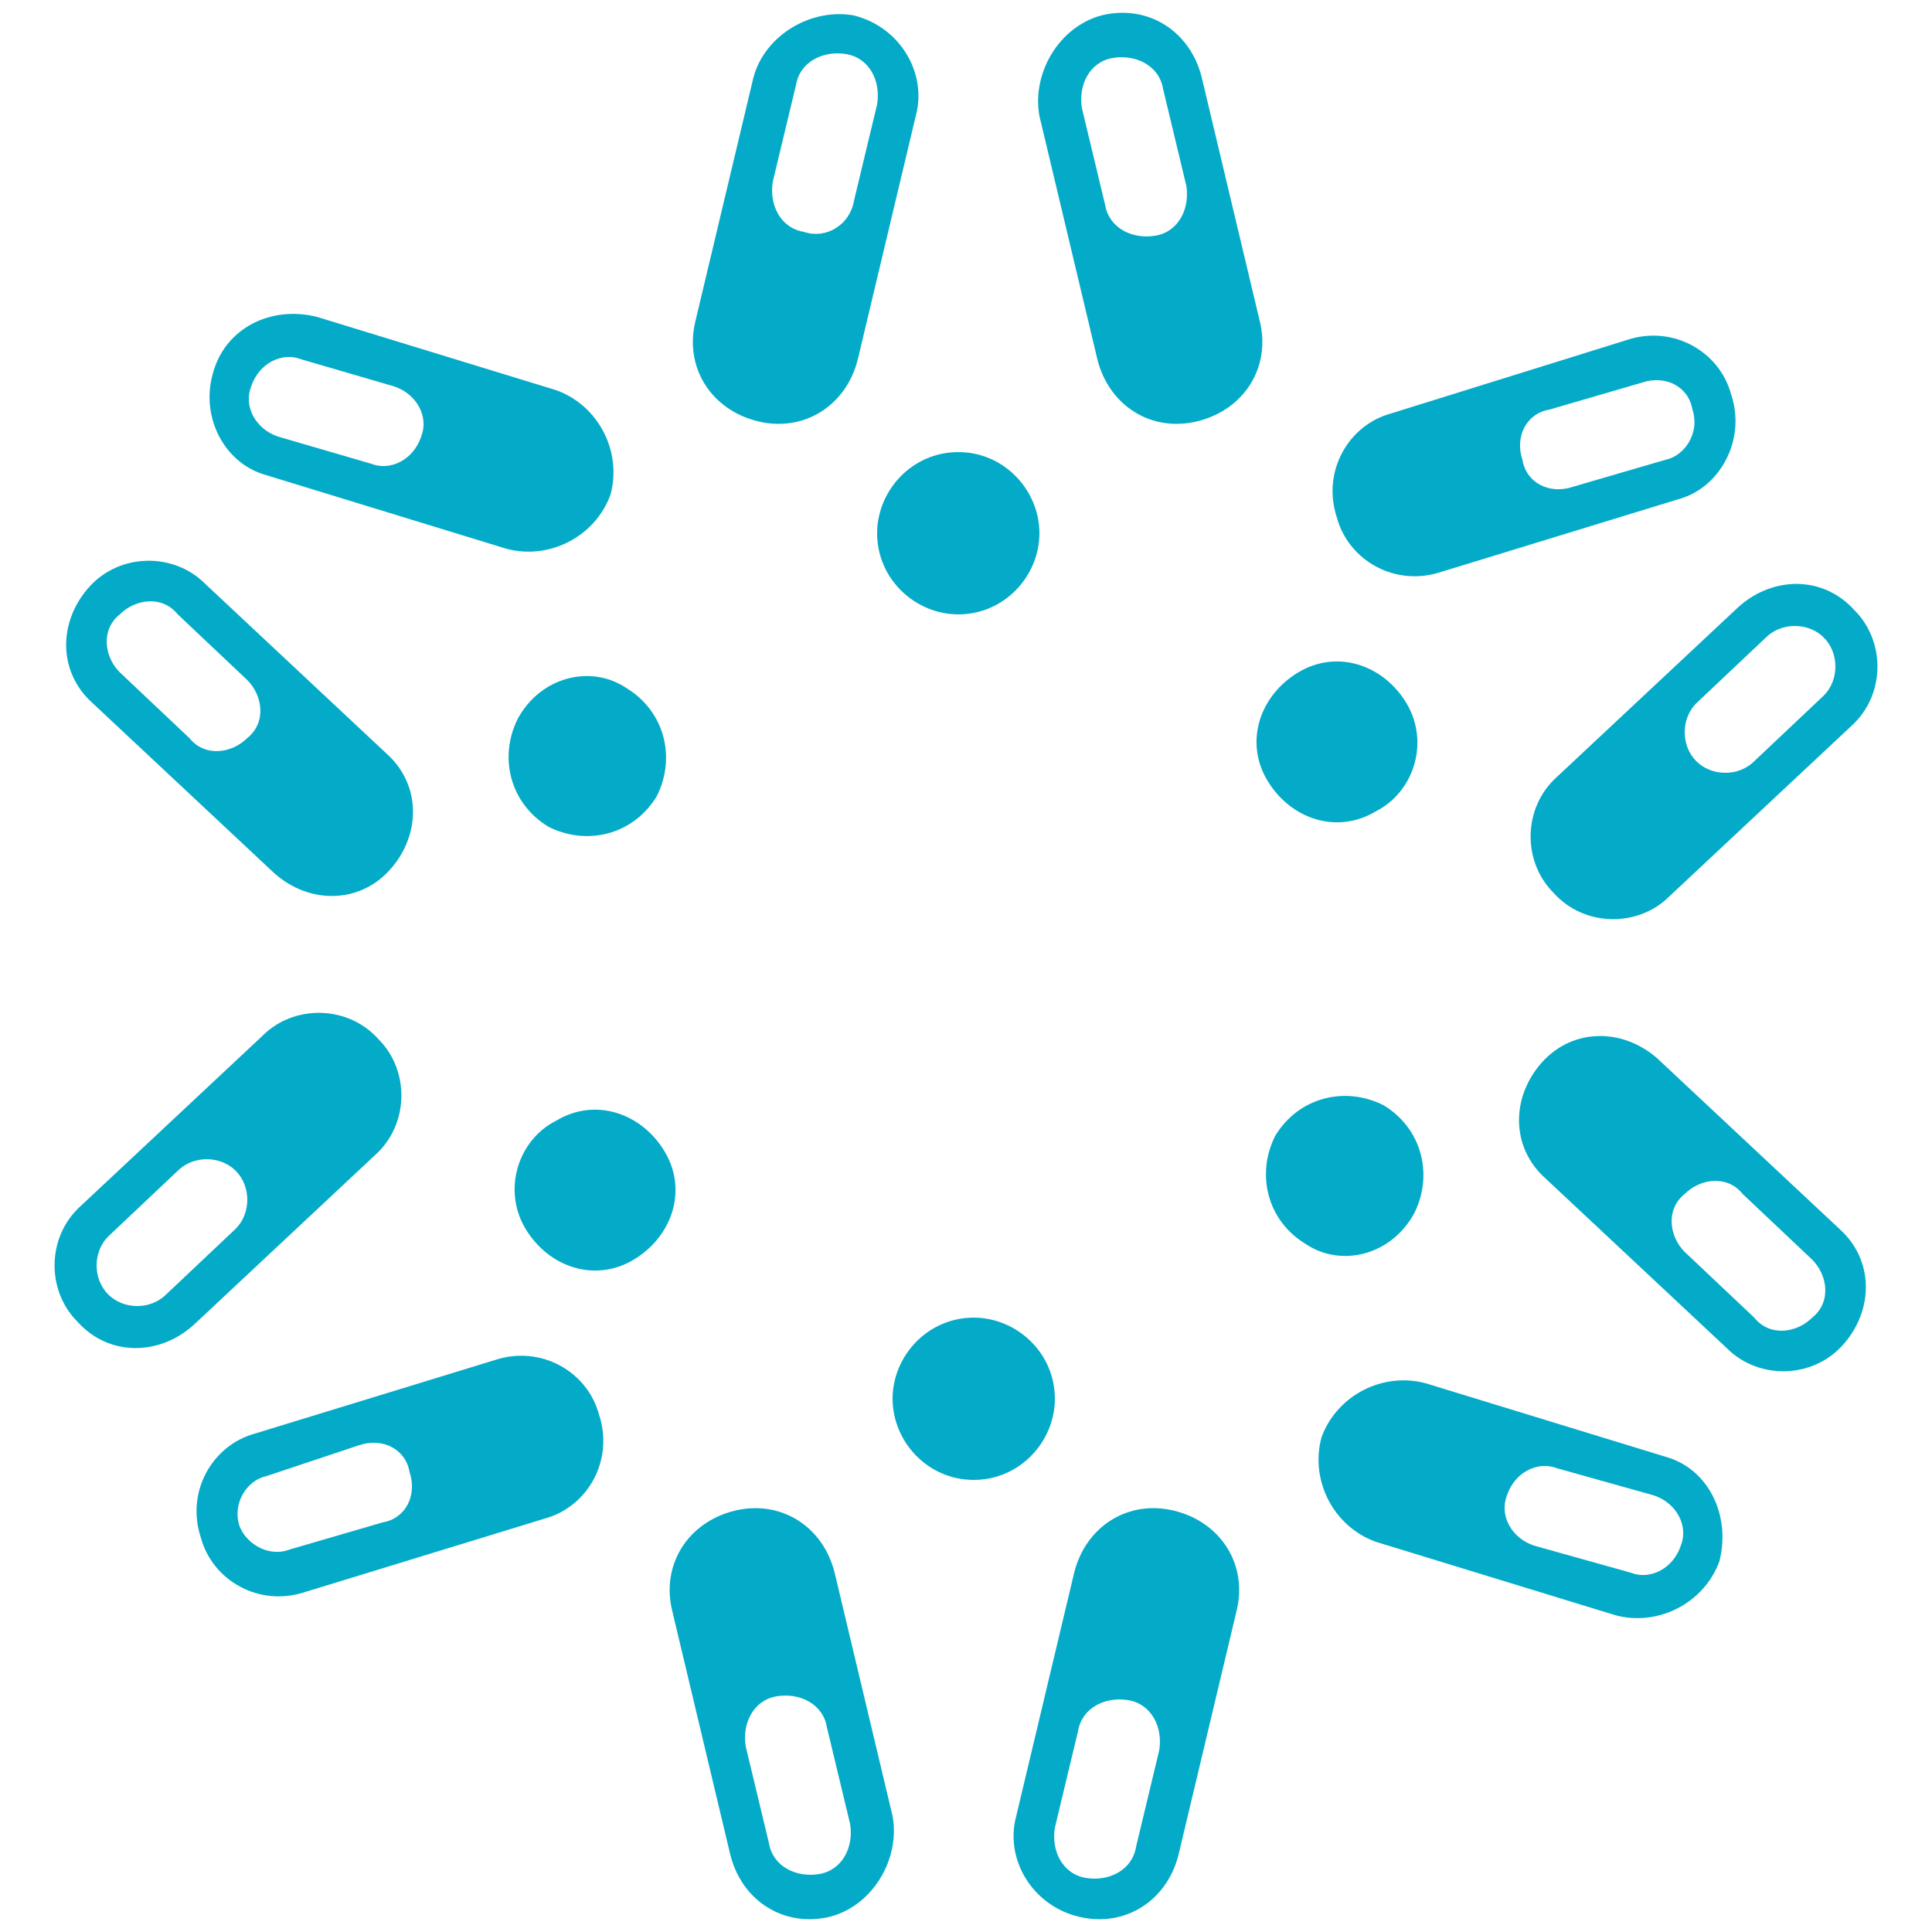
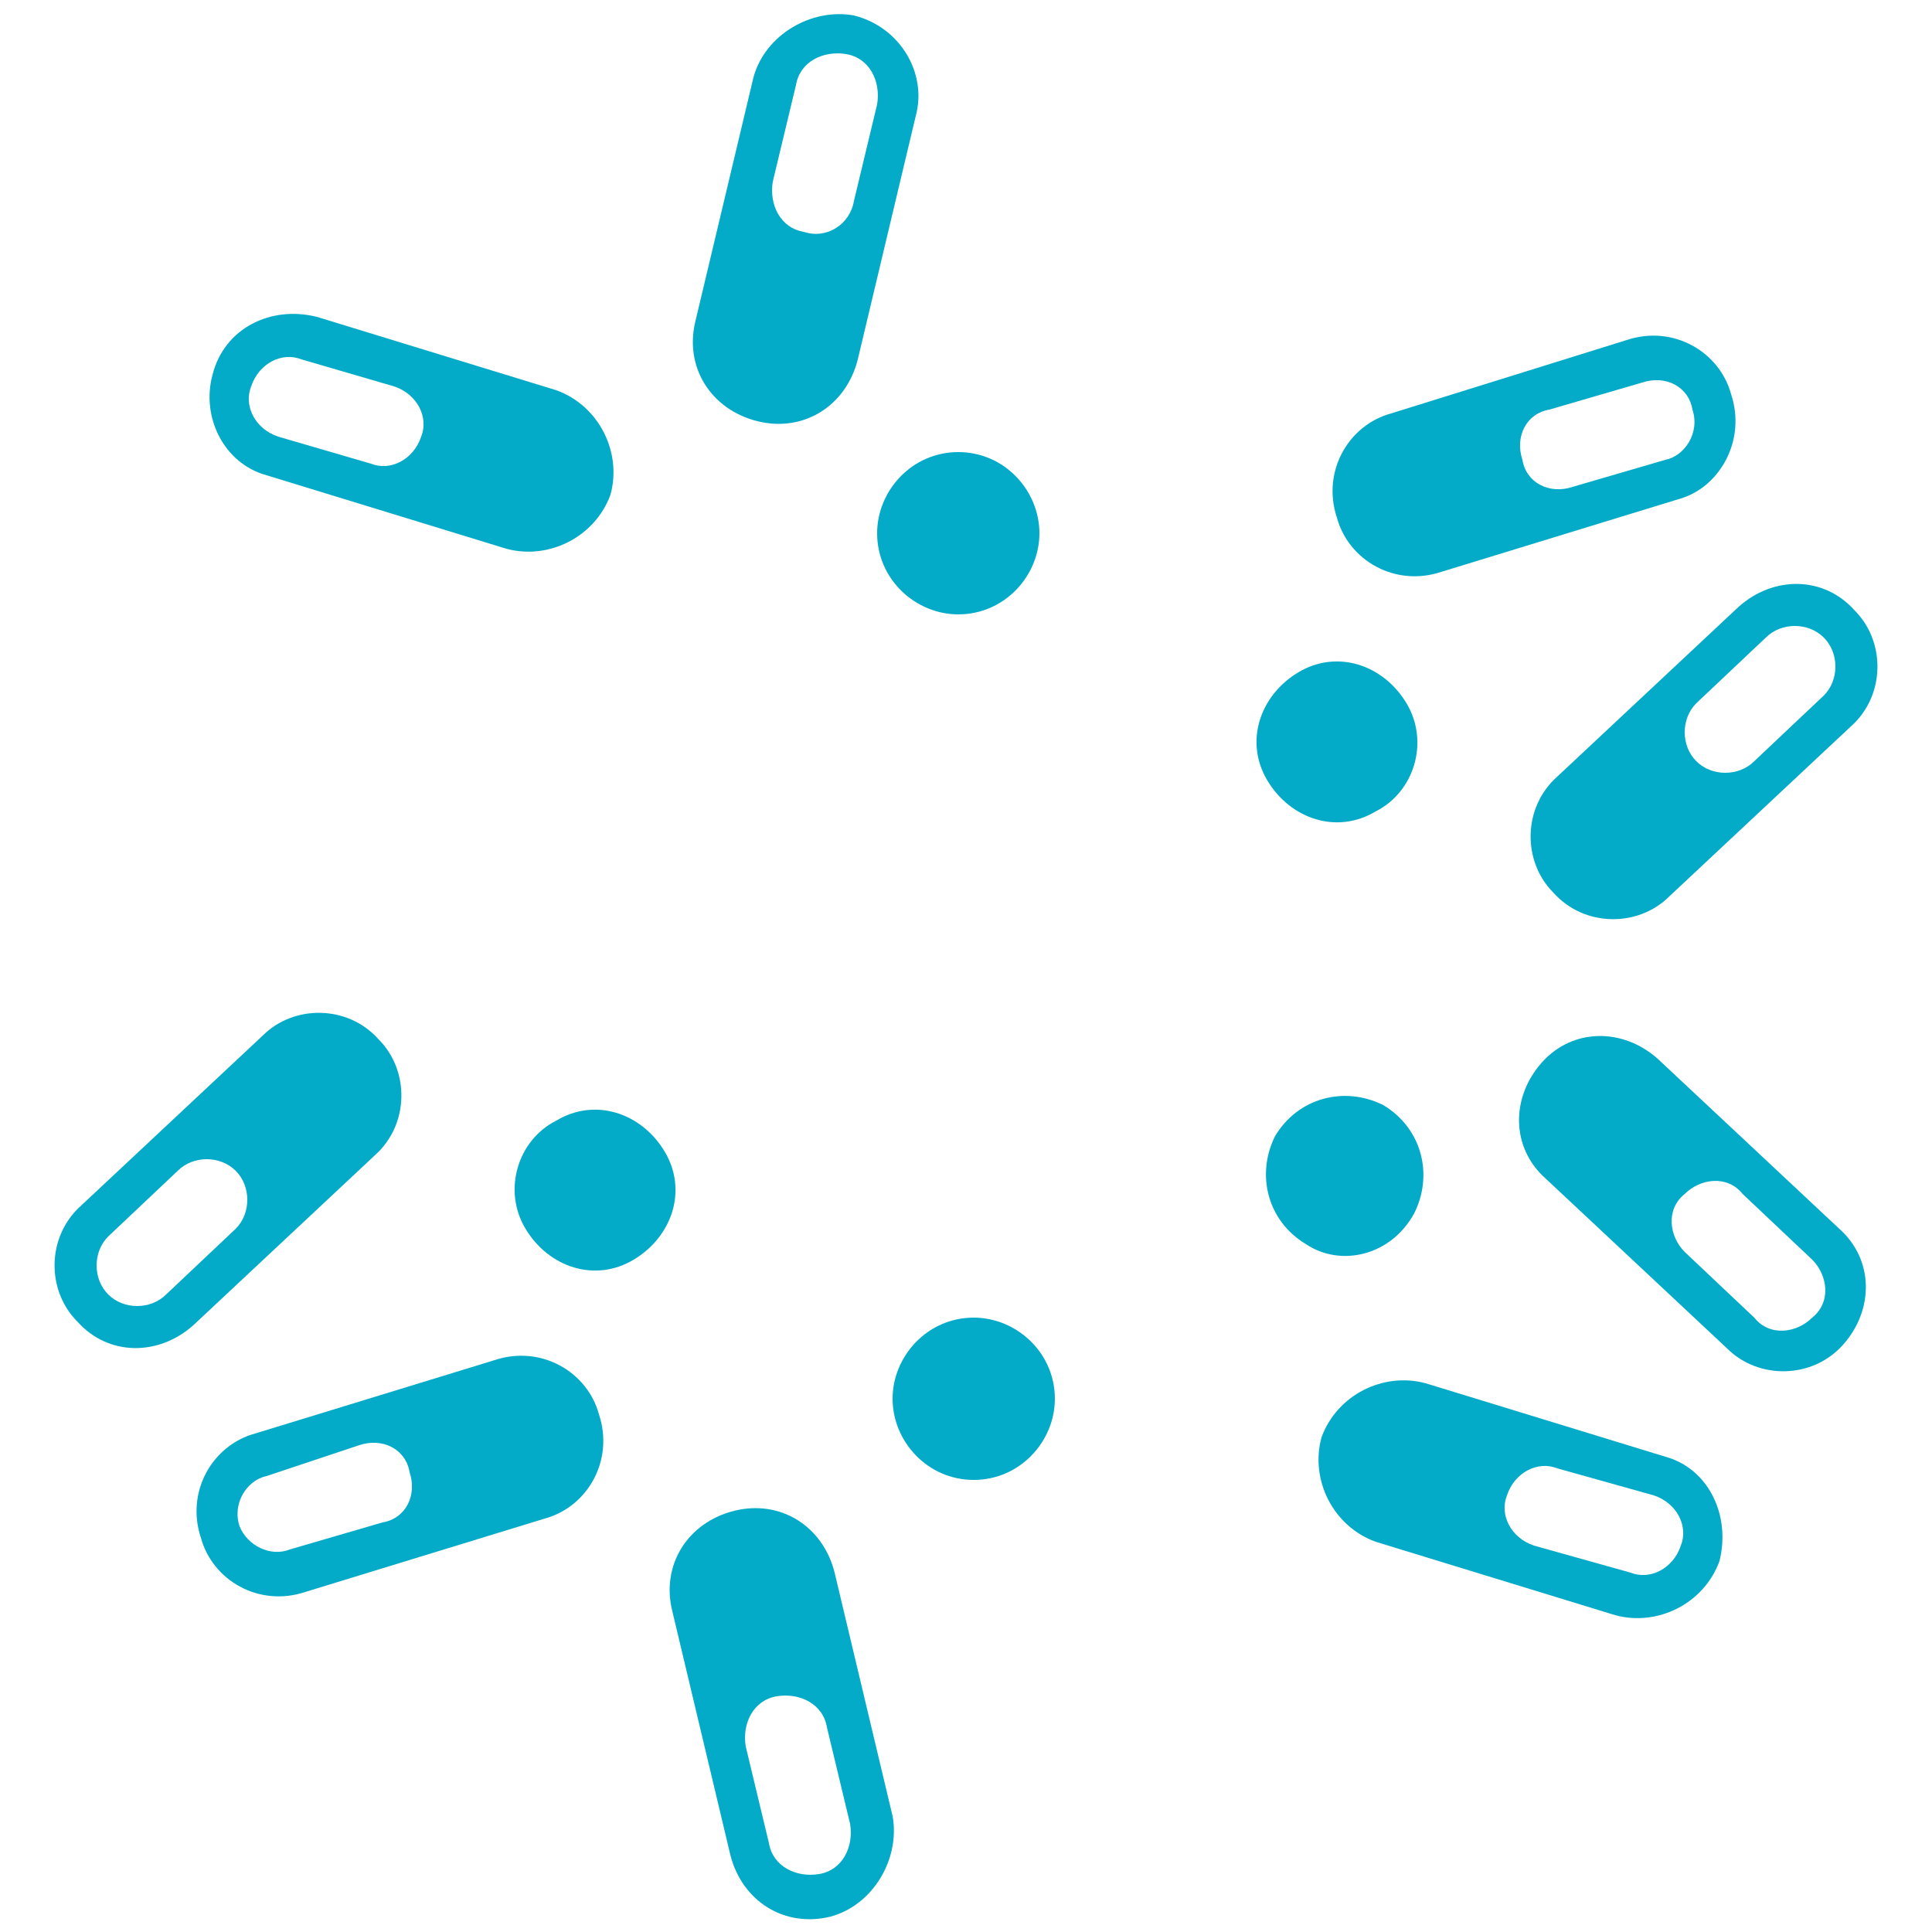
<svg xmlns="http://www.w3.org/2000/svg" version="1.1" id="Layer_1" x="0px" y="0px" viewBox="0 0 50 50" style="enable-background:new 0 0 50 50;" xml:space="preserve">
  <style type="text/css">
	.st0{fill:#03ABC8;}
</style>
  <g>
    <path class="st0" d="M22.1,0.4C21,0.2,19.8,0.9,19.5,2l-1.5,6.3c-0.3,1.2,0.4,2.3,1.6,2.6c1.2,0.3,2.3-0.4,2.6-1.6L23.7,3   C24,1.9,23.3,0.7,22.1,0.4 M22.1,5.2C22,5.8,21.4,6.2,20.8,6c-0.6-0.1-0.9-0.7-0.8-1.3l0.6-2.5c0.1-0.6,0.7-0.9,1.3-0.8   c0.6,0.1,0.9,0.7,0.8,1.3L22.1,5.2z" />
-     <path class="st0" d="M26.9,3l1.5,6.3c0.3,1.2,1.4,1.9,2.6,1.6c1.2-0.3,1.9-1.4,1.6-2.6L31.1,2c-0.3-1.2-1.4-1.9-2.6-1.6   C27.4,0.7,26.7,1.9,26.9,3 M28,2.8c-0.1-0.6,0.2-1.2,0.8-1.3c0.6-0.1,1.2,0.2,1.3,0.8l0.6,2.5c0.1,0.6-0.2,1.2-0.8,1.3   c-0.6,0.1-1.2-0.2-1.3-0.8L28,2.8z" />
    <path class="st0" d="M26.9,13.8c0,1.1-0.9,2.1-2.1,2.1c-1.1,0-2.1-0.9-2.1-2.1c0-1.1,0.9-2.1,2.1-2.1C26,11.7,26.9,12.7,26.9,13.8" />
-     <path class="st0" d="M2.3,15.2c-0.8,0.9-0.8,2.2,0.1,3l4.7,4.4c0.9,0.8,2.2,0.8,3-0.1c0.8-0.9,0.8-2.2-0.1-3l-4.7-4.4   C4.5,14.3,3.1,14.3,2.3,15.2 M6.4,17.6c0.4,0.4,0.5,1.1,0,1.5c-0.4,0.4-1.1,0.5-1.5,0l-1.8-1.7c-0.4-0.4-0.5-1.1,0-1.5   c0.4-0.4,1.1-0.5,1.5,0L6.4,17.6z" />
    <path class="st0" d="M6.9,12.3l6.2,1.9c1.1,0.3,2.3-0.3,2.7-1.4c0.3-1.1-0.3-2.3-1.4-2.7L8.2,8.2C7,7.9,5.8,8.5,5.5,9.7   C5.2,10.8,5.8,12,6.9,12.3 M7.2,11.3c-0.6-0.2-0.9-0.8-0.7-1.3c0.2-0.6,0.8-0.9,1.3-0.7l2.4,0.7c0.6,0.2,0.9,0.8,0.7,1.3   c-0.2,0.6-0.8,0.9-1.3,0.7L7.2,11.3z" />
-     <path class="st0" d="M16.2,17.8c1,0.6,1.3,1.8,0.8,2.8c-0.6,1-1.8,1.3-2.8,0.8c-1-0.6-1.3-1.8-0.8-2.8C14,17.5,15.3,17.2,16.2,17.8   " />
    <path class="st0" d="M5.2,39.8c0.3,1.1,1.5,1.8,2.7,1.4l6.2-1.9c1.1-0.3,1.8-1.5,1.4-2.7c-0.3-1.1-1.5-1.8-2.7-1.4l-6.2,1.9   C5.5,37.4,4.8,38.6,5.2,39.8 M9.3,37.4c0.6-0.2,1.2,0.1,1.3,0.7c0.2,0.6-0.1,1.2-0.7,1.3l-2.4,0.7C7,40.3,6.4,40,6.2,39.5   c-0.2-0.6,0.2-1.2,0.7-1.3L9.3,37.4z" />
    <path class="st0" d="M5,34.3l4.7-4.4c0.9-0.8,0.9-2.2,0.1-3C9,26,7.6,26,6.8,26.8l-4.7,4.4c-0.9,0.8-0.9,2.2-0.1,3   C2.8,35.1,4.1,35.1,5,34.3 M4.3,33.5c-0.4,0.4-1.1,0.4-1.5,0c-0.4-0.4-0.4-1.1,0-1.5l1.8-1.7c0.4-0.4,1.1-0.4,1.5,0   c0.4,0.4,0.4,1.1,0,1.5L4.3,33.5z" />
    <path class="st0" d="M14.4,29c1-0.6,2.2-0.2,2.8,0.8c0.6,1,0.2,2.2-0.8,2.8c-1,0.6-2.2,0.2-2.8-0.8C13,30.8,13.4,29.5,14.4,29" />
-     <path class="st0" d="M27.9,49.6c1.2,0.3,2.3-0.4,2.6-1.6l1.5-6.3c0.3-1.2-0.4-2.3-1.6-2.6c-1.2-0.3-2.3,0.4-2.6,1.6L26.3,47   C26,48.1,26.7,49.3,27.9,49.6 M27.9,44.8c0.1-0.6,0.7-0.9,1.3-0.8c0.6,0.1,0.9,0.7,0.8,1.3l-0.6,2.5c-0.1,0.6-0.7,0.9-1.3,0.8   c-0.6-0.1-0.9-0.7-0.8-1.3L27.9,44.8z" />
    <path class="st0" d="M23.1,47l-1.5-6.3c-0.3-1.2-1.4-1.9-2.6-1.6c-1.2,0.3-1.9,1.4-1.6,2.6l1.5,6.3c0.3,1.2,1.4,1.9,2.6,1.6   C22.6,49.3,23.3,48.1,23.1,47 M22,47.2c0.1,0.6-0.2,1.2-0.8,1.3c-0.6,0.1-1.2-0.2-1.3-0.8l-0.6-2.5c-0.1-0.6,0.2-1.2,0.8-1.3   c0.6-0.1,1.2,0.2,1.3,0.8L22,47.2z" />
    <path class="st0" d="M23.1,36.2c0-1.1,0.9-2.1,2.1-2.1c1.1,0,2.1,0.9,2.1,2.1c0,1.1-0.9,2.1-2.1,2.1C24,38.3,23.1,37.3,23.1,36.2" />
    <path class="st0" d="M47.7,34.8c0.8-0.9,0.8-2.2-0.1-3l-4.7-4.4c-0.9-0.8-2.2-0.8-3,0.1c-0.8,0.9-0.8,2.2,0.1,3l4.7,4.4   C45.5,35.7,46.9,35.7,47.7,34.8 M43.6,32.4c-0.4-0.4-0.5-1.1,0-1.5c0.4-0.4,1.1-0.5,1.5,0l1.8,1.7c0.4,0.4,0.5,1.1,0,1.5   c-0.4,0.4-1.1,0.5-1.5,0L43.6,32.4z" />
    <path class="st0" d="M43.1,37.7l-6.2-1.9c-1.1-0.3-2.3,0.3-2.7,1.4c-0.3,1.1,0.3,2.3,1.4,2.7l6.2,1.9c1.1,0.3,2.3-0.3,2.7-1.4   C44.8,39.2,44.2,38,43.1,37.7 M42.8,38.7c0.6,0.2,0.9,0.8,0.7,1.3c-0.2,0.6-0.8,0.9-1.3,0.7L39.7,40c-0.6-0.2-0.9-0.8-0.7-1.3   c0.2-0.6,0.8-0.9,1.3-0.7L42.8,38.7z" />
    <path class="st0" d="M33.8,32.2c-1-0.6-1.3-1.8-0.8-2.8c0.6-1,1.8-1.3,2.8-0.8c1,0.6,1.3,1.8,0.8,2.8C36,32.5,34.7,32.8,33.8,32.2" />
    <path class="st0" d="M44.8,10.2c-0.3-1.1-1.5-1.8-2.7-1.4L36,10.7c-1.1,0.3-1.8,1.5-1.4,2.7c0.3,1.1,1.5,1.8,2.7,1.4l6.2-1.9   C44.5,12.6,45.2,11.4,44.8,10.2 M40.7,12.6c-0.6,0.2-1.2-0.1-1.3-0.7c-0.2-0.6,0.1-1.2,0.7-1.3l2.4-0.7c0.6-0.2,1.2,0.1,1.3,0.7   c0.2,0.6-0.2,1.2-0.7,1.3L40.7,12.6z" />
    <path class="st0" d="M45,15.7l-4.7,4.4c-0.9,0.8-0.9,2.2-0.1,3c0.8,0.9,2.2,0.9,3,0.1l4.7-4.4c0.9-0.8,0.9-2.2,0.1-3   C47.2,14.9,45.9,14.9,45,15.7 M45.7,16.5c0.4-0.4,1.1-0.4,1.5,0c0.4,0.4,0.4,1.1,0,1.5l-1.8,1.7c-0.4,0.4-1.1,0.4-1.5,0   c-0.4-0.4-0.4-1.1,0-1.5L45.7,16.5z" />
    <path class="st0" d="M35.6,21c-1,0.6-2.2,0.2-2.8-0.8c-0.6-1-0.2-2.2,0.8-2.8c1-0.6,2.2-0.2,2.8,0.8C37,19.2,36.6,20.5,35.6,21" />
  </g>
</svg>